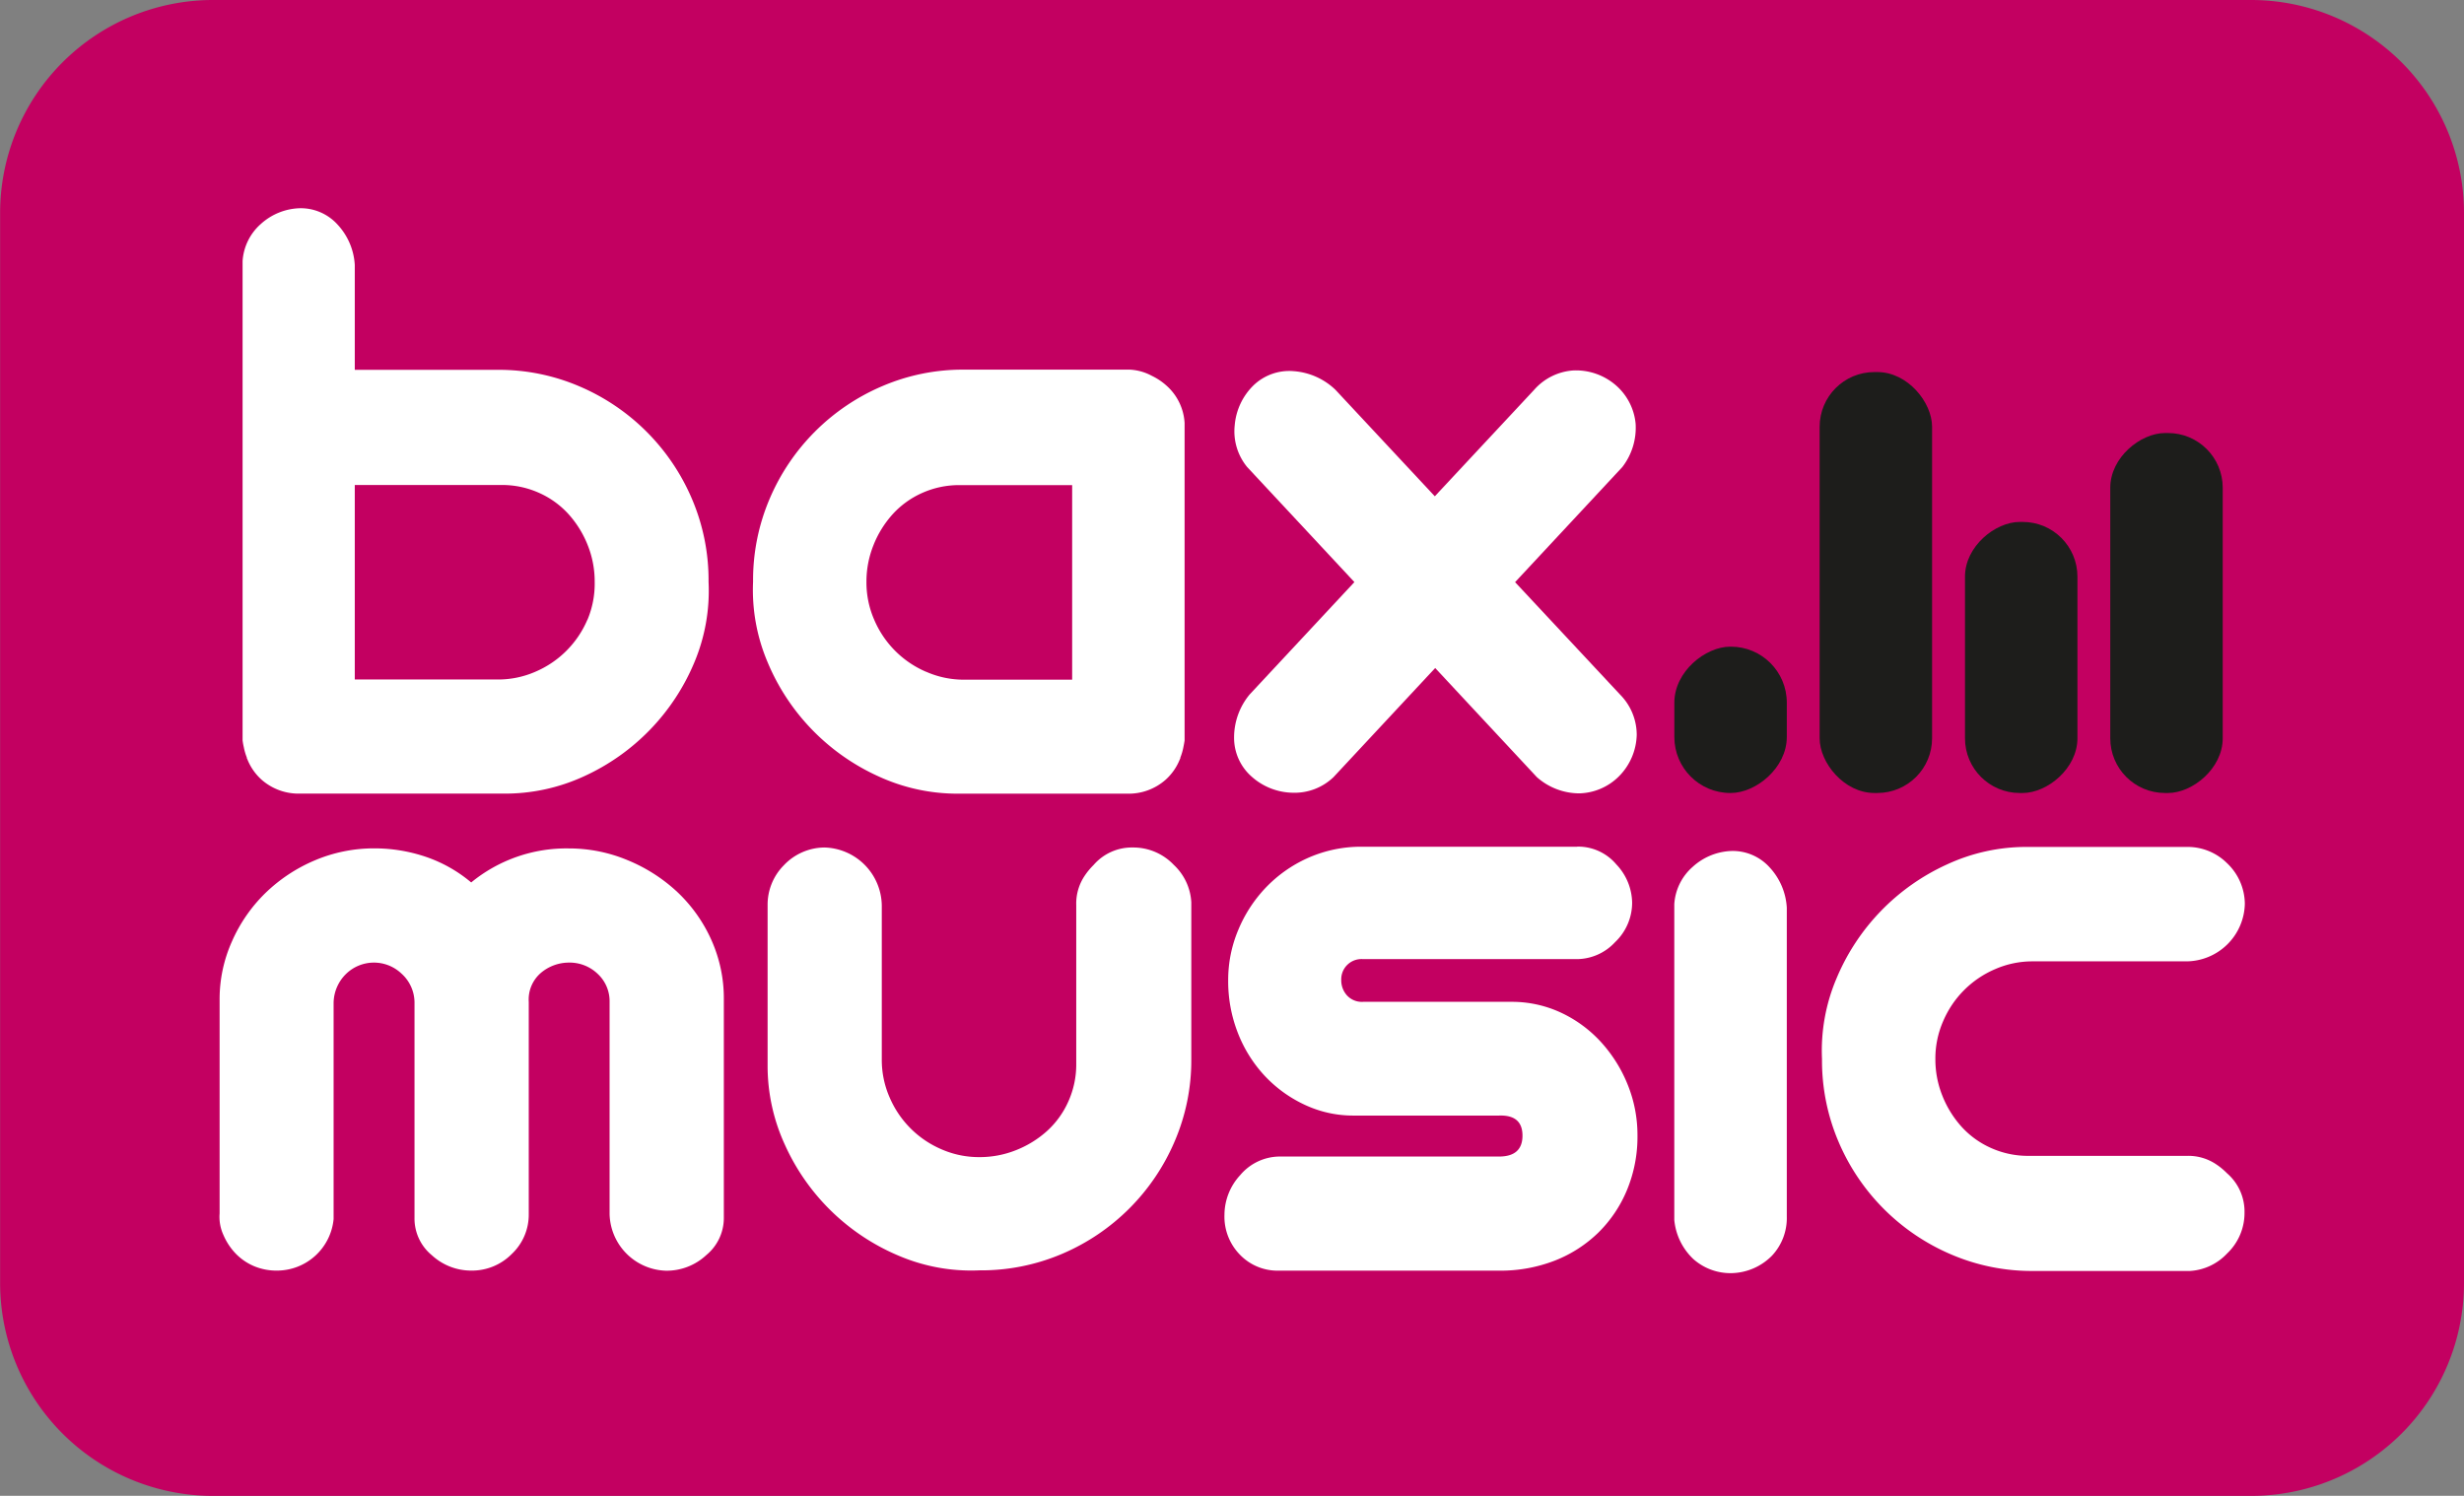
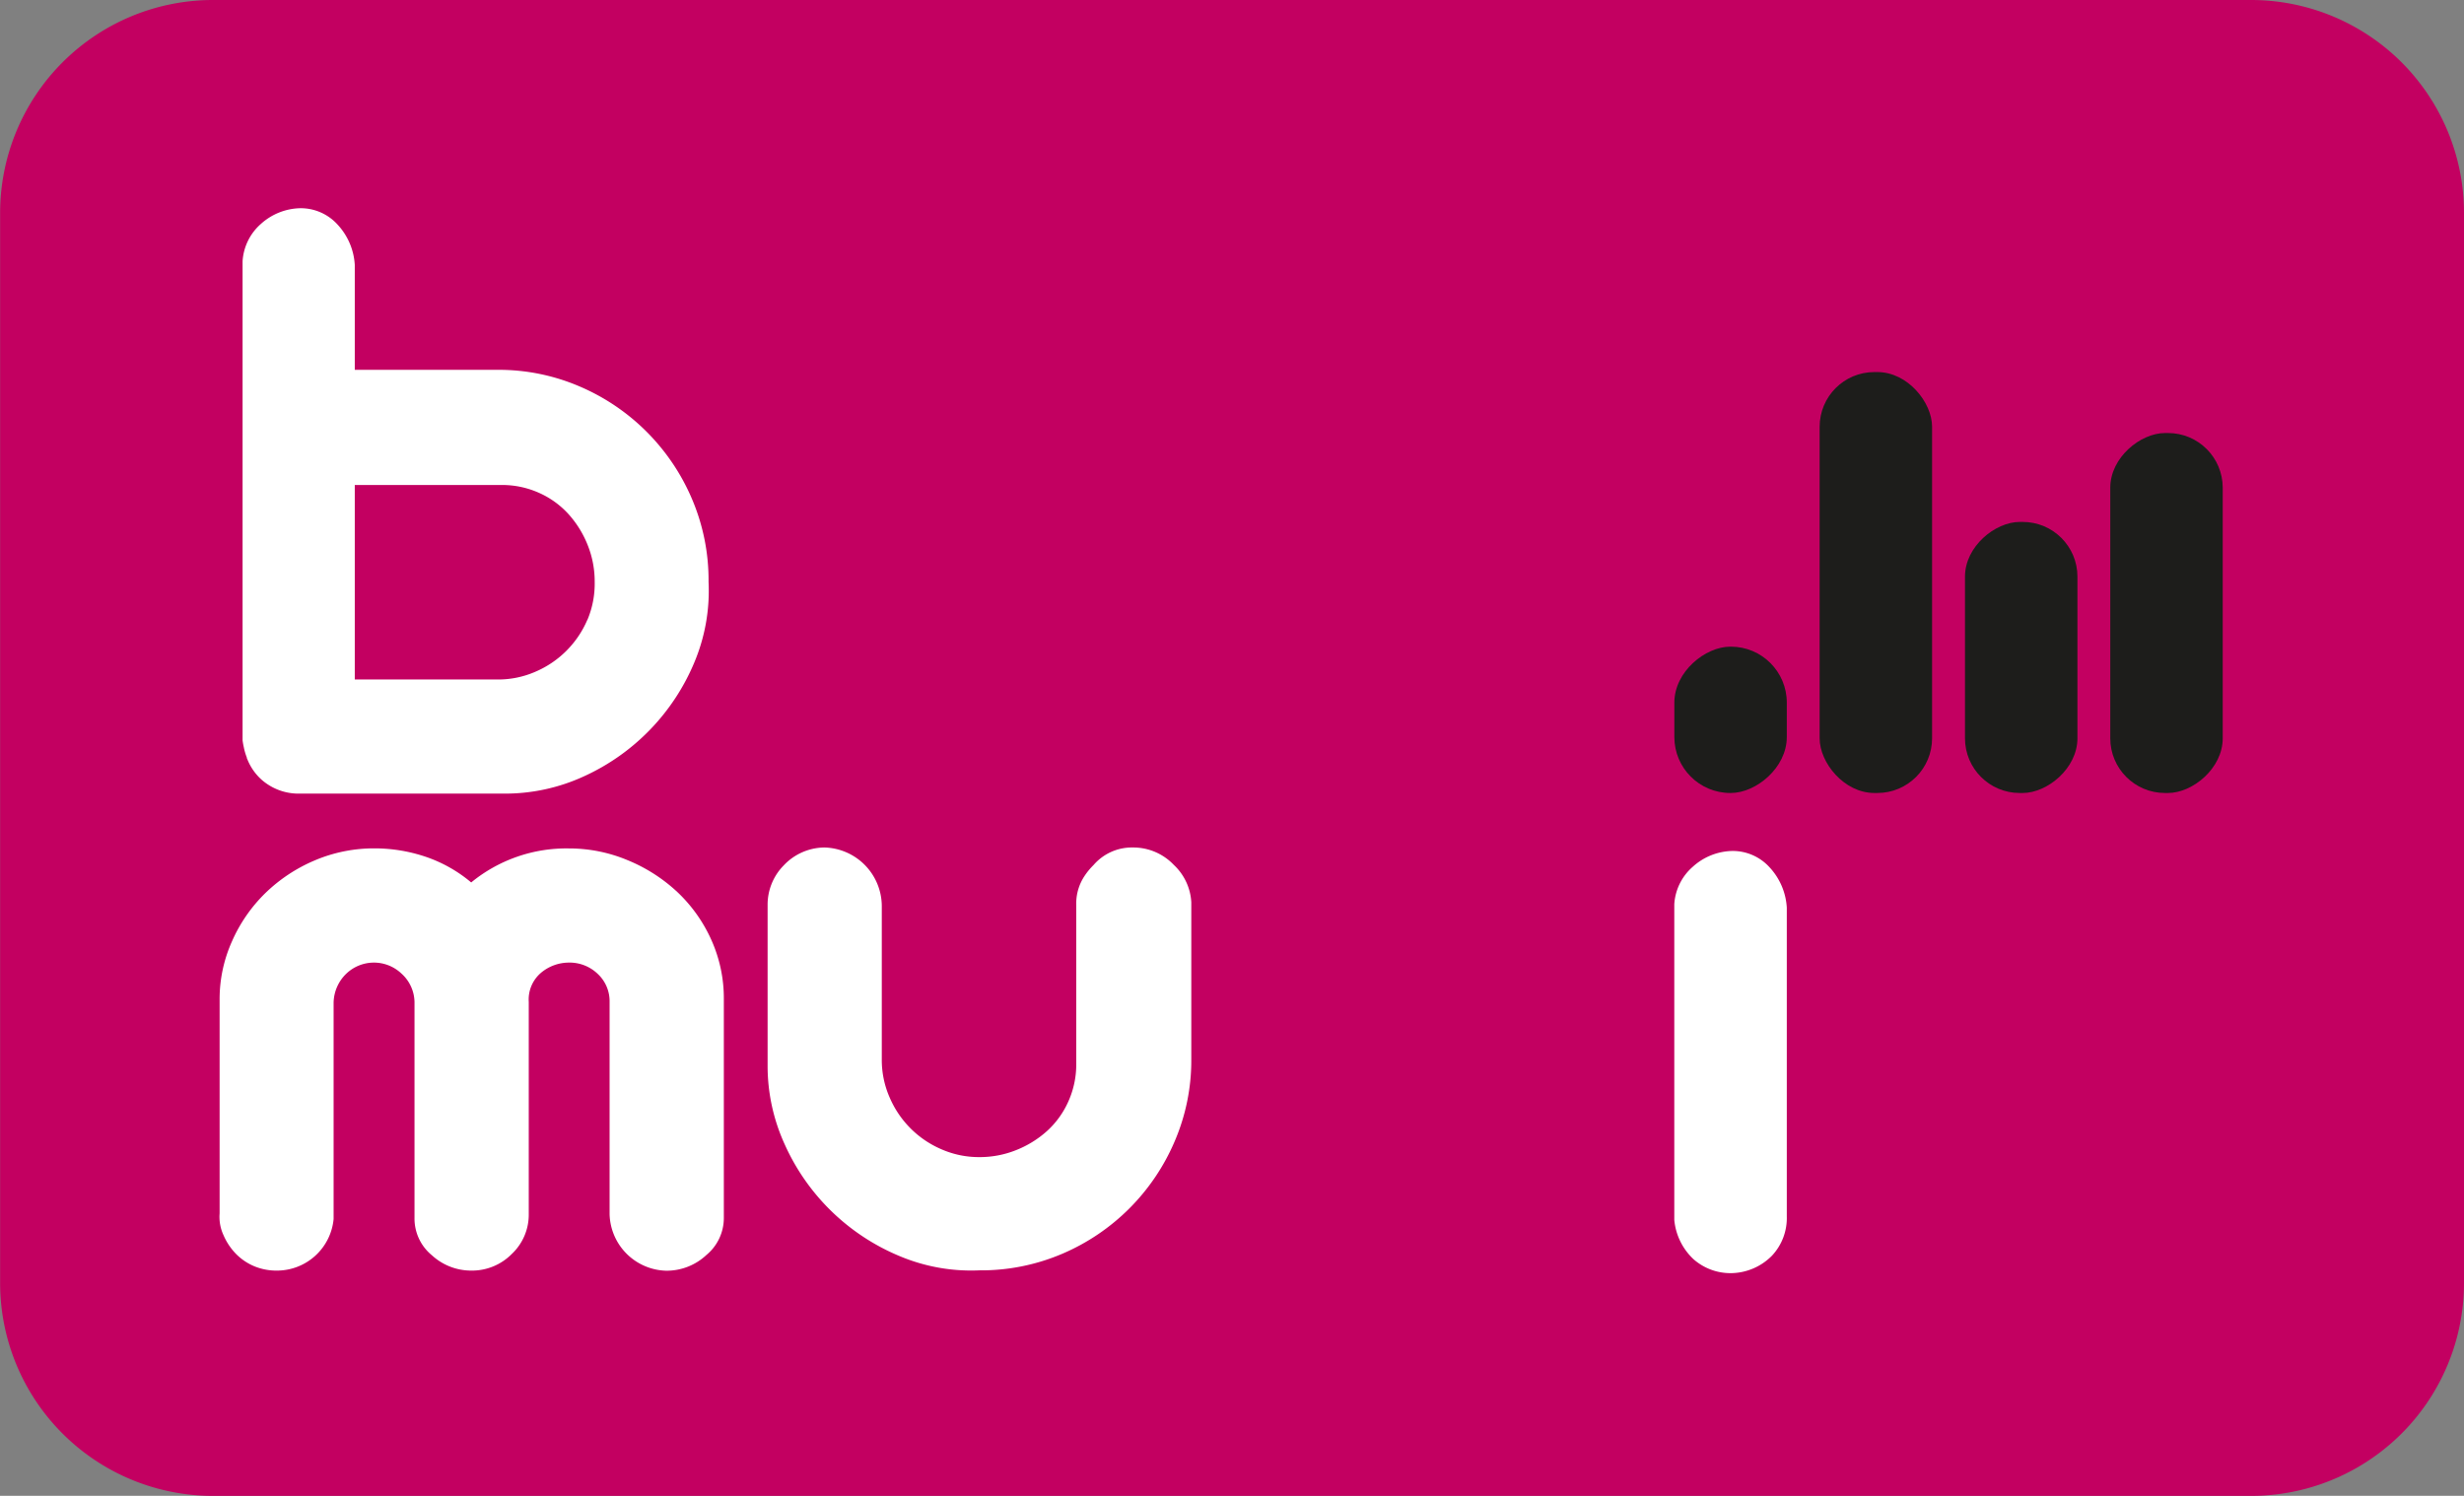
<svg xmlns="http://www.w3.org/2000/svg" id="Logo" viewBox="0 0 396.85 240.94">
  <rect x="0" y="0" width="396.85" height="240.94" fill="#808080" stroke="none" />
  <defs>
    <style>.cls-1{fill:#c30061;}.cls-2{fill:#fff;}.cls-3{fill:#1d1d1b;}</style>
  </defs>
  <title>L_Bax_Magenta_FC</title>
  <path class="cls-1" d="M401.54,279.83H73.26A34.3,34.3,0,0,1,39,245.52V73.2A34.3,34.3,0,0,1,73.26,38.88H401.54A34.3,34.3,0,0,1,435.83,73.2V245.52A34.3,34.3,0,0,1,401.54,279.83Z" transform="translate(-38.98 -38.88)" />
  <path class="cls-2" d="M99.29,175.53a25.8,25.8,0,0,1,8.21,1.34,22.65,22.65,0,0,1,7.37,4.15,24.18,24.18,0,0,1,15.73-5.48,24.46,24.46,0,0,1,9.48,1.9,26.37,26.37,0,0,1,8,5.13,24.18,24.18,0,0,1,5.48,7.73,22.93,22.93,0,0,1,2,9.56v35.27a7.73,7.73,0,0,1-2.81,5.9,9.37,9.37,0,0,1-6.46,2.53,9.36,9.36,0,0,1-9.13-9.13V200.26a6,6,0,0,0-1.9-4.5,6.52,6.52,0,0,0-4.7-1.83,7,7,0,0,0-4.42,1.62,5.65,5.65,0,0,0-2,4.71v34.15a8.69,8.69,0,0,1-2.74,6.46,9,9,0,0,1-6.53,2.67,9.34,9.34,0,0,1-6.32-2.46,7.65,7.65,0,0,1-2.81-6V200.26a6.3,6.3,0,0,0-2.11-4.57,6.44,6.44,0,0,0-8.92.07,6.65,6.65,0,0,0-2,4.64v34.85a9.17,9.17,0,0,1-9.13,8.29,9.35,9.35,0,0,1-3.65-.7,9,9,0,0,1-2.95-2,10,10,0,0,1-2-3,7,7,0,0,1-.63-3.51V199.84a22.76,22.76,0,0,1,2-9.35,24.8,24.8,0,0,1,5.34-7.73,25.84,25.84,0,0,1,7.93-5.27A24.38,24.38,0,0,1,99.29,175.53Z" transform="translate(-38.98 -38.88)" />
-   <path class="cls-2" d="M293,175.25a8.06,8.06,0,0,1,6.32,2.88,9.15,9.15,0,0,1,2.53,6.11,8.76,8.76,0,0,1-2.74,6.39,8.46,8.46,0,0,1-6.11,2.74H258.51a3.26,3.26,0,0,0-3.51,3.37,3.63,3.63,0,0,0,.91,2.46,3.25,3.25,0,0,0,2.6,1.05h23.85a18.69,18.69,0,0,1,8.07,1.76,20.41,20.41,0,0,1,6.46,4.78,22.78,22.78,0,0,1,4.28,6.89,21.59,21.59,0,0,1,1.54,8.08,22.42,22.42,0,0,1-1.68,8.78,20.75,20.75,0,0,1-4.63,6.89,21,21,0,0,1-7,4.5,24.14,24.14,0,0,1-9,1.62h-35.5a8.4,8.4,0,0,1-6.18-2.53,8.76,8.76,0,0,1-2.53-6.46,9.47,9.47,0,0,1,2.53-6.39,8.38,8.38,0,0,1,6.18-3h35.5q3.79,0,3.79-3.37t-3.79-3.23H257a18.32,18.32,0,0,1-7.93-1.76,20.86,20.86,0,0,1-6.46-4.71,21.6,21.6,0,0,1-4.28-6.89,22.82,22.82,0,0,1-1.54-8.43,20.74,20.74,0,0,1,1.61-8.08,22.16,22.16,0,0,1,4.42-6.82,21.51,21.51,0,0,1,6.6-4.71,21.09,21.09,0,0,1,8.28-1.9H293Z" transform="translate(-38.98 -38.88)" />
  <path class="cls-2" d="M317.91,175.95a8,8,0,0,1,6.11,2.67,10.41,10.41,0,0,1,2.74,6.46v49.74a8.86,8.86,0,0,1-2.39,6.32,9.41,9.41,0,0,1-6.46,2.81,9,9,0,0,1-6.18-2.25,9.92,9.92,0,0,1-3.09-6.32V184.52a8.7,8.7,0,0,1,2.95-6A9.75,9.75,0,0,1,317.91,175.95Z" transform="translate(-38.98 -38.88)" />
  <rect class="cls-3" x="293.07" y="59.93" width="18.11" height="67.8" rx="8.81" ry="8.81" />
  <rect class="cls-3" x="342.68" y="135.73" width="43.66" height="18.11" rx="8.81" ry="8.81" transform="translate(470.32 -258.61) rotate(90)" />
  <rect class="cls-3" x="305.91" y="145.77" width="23.57" height="18.11" rx="9.01" ry="9.01" transform="translate(433.55 -201.75) rotate(90)" />
  <rect class="cls-3" x="358.93" y="128.57" width="57.98" height="18.11" rx="8.81" ry="8.81" transform="translate(486.56 -289.18) rotate(90)" />
  <path class="cls-2" d="M171.74,175.39A9.48,9.48,0,0,1,181,184.8v24.73a15,15,0,0,0,1.26,6.11,15.86,15.86,0,0,0,8.35,8.36,15,15,0,0,0,6.11,1.26,15.7,15.7,0,0,0,5.9-1.12,16.5,16.5,0,0,0,5-3.09,14.19,14.19,0,0,0,3.44-4.78,14.55,14.55,0,0,0,1.26-6V184.66a8,8,0,0,1,1.4-4.78,9.53,9.53,0,0,1,.63-0.84c0.23-.28.49-0.56,0.77-0.84a8.15,8.15,0,0,1,6.32-2.81,9,9,0,0,1,6.6,2.81,8.9,8.9,0,0,1,2.81,6v25.29a33,33,0,0,1-2.67,13.21,34.3,34.3,0,0,1-18.11,18.13,33.26,33.26,0,0,1-13.34,2.67,29.69,29.69,0,0,1-12.92-2.32,34.95,34.95,0,0,1-18.39-17.85,30.43,30.43,0,0,1-2.81-12.86V184.66a9,9,0,0,1,2.6-6.39A9.1,9.1,0,0,1,171.74,175.39Z" transform="translate(-38.98 -38.88)" />
-   <path class="cls-2" d="M400.53,184.46a9.48,9.48,0,0,1-9.41,9.27H366.41a15,15,0,0,0-6.11,1.26,15.86,15.86,0,0,0-8.35,8.36,15,15,0,0,0-1.26,6.11,15.73,15.73,0,0,0,1.12,5.9,16.52,16.52,0,0,0,3.09,5,14.18,14.18,0,0,0,4.77,3.44,14.52,14.52,0,0,0,6,1.26h25.55a8,8,0,0,1,4.77,1.41,9.53,9.53,0,0,1,.84.63c0.28,0.23.56,0.49,0.84,0.77a8.16,8.16,0,0,1,2.81,6.32,9,9,0,0,1-2.81,6.6,8.89,8.89,0,0,1-6,2.81H366.41a32.93,32.93,0,0,1-13.2-2.67,34.3,34.3,0,0,1-18.11-18.13,33.33,33.33,0,0,1-2.67-13.35,29.76,29.76,0,0,1,2.32-12.93,34.95,34.95,0,0,1,17.83-18.41,30.36,30.36,0,0,1,12.85-2.81h25.83a9,9,0,0,1,6.39,2.6A9.11,9.11,0,0,1,400.53,184.46Z" transform="translate(-38.98 -38.88)" />
-   <path class="cls-2" d="M226.86,101a9.92,9.92,0,0,0-2.36-1.58,8.33,8.33,0,0,0-3.53-1H194.25a32.92,32.92,0,0,0-13.2,2.67,34.3,34.3,0,0,0-18.11,18.13,33.33,33.33,0,0,0-2.67,13.35,29.76,29.76,0,0,0,2.32,12.93,34.95,34.95,0,0,0,17.83,18.41,30.36,30.36,0,0,0,12.85,2.81h27.27a9,9,0,0,0,6.18-2.25,8.77,8.77,0,0,0,2.22-3.13l0.15-.35,0-.09a9.22,9.22,0,0,0,.49-1.69c0.07-.34.14-0.7,0.19-1.06V107A8.7,8.7,0,0,0,226.86,101Zm-38.72,46.09a15.86,15.86,0,0,1-8.35-8.36,15,15,0,0,1-1.26-6.11,15.73,15.73,0,0,1,1.12-5.9,16.52,16.52,0,0,1,3.09-5,14.18,14.18,0,0,1,4.77-3.44,14.52,14.52,0,0,1,6-1.26h18.15v31.34H194.25A15,15,0,0,1,188.14,147.08Z" transform="translate(-38.98 -38.88)" />
-   <path class="cls-2" d="M299.91,150.76L283,132.65l17.27-18.54a10.35,10.35,0,0,0,2.14-7,9.35,9.35,0,0,0-3.11-6.11,9.81,9.81,0,0,0-6.92-2.45,9.22,9.22,0,0,0-6.31,3.12l-16,17.15-16-17.15a10.83,10.83,0,0,0-6.68-3,8.31,8.31,0,0,0-6.55,2.31,10.18,10.18,0,0,0-3,6.42,9.07,9.07,0,0,0,2,6.7l17.28,18.54-16.88,18.11a10.85,10.85,0,0,0-2.5,6.87A8.32,8.32,0,0,0,240.6,164a10.17,10.17,0,0,0,6.61,2.57,9.06,9.06,0,0,0,6.54-2.51l16.38-17.58,16.37,17.57a10.33,10.33,0,0,0,6.85,2.62,9.34,9.34,0,0,0,6.31-2.68,9.82,9.82,0,0,0,2.93-6.74A9.23,9.23,0,0,0,299.91,150.76Z" transform="translate(-38.98 -38.88)" />
  <path class="cls-2" d="M153.1,132.6a33.33,33.33,0,0,0-2.67-13.35,34.3,34.3,0,0,0-18.11-18.13,32.92,32.92,0,0,0-13.2-2.67h-23V81.55a10.41,10.41,0,0,0-2.74-6.46,8,8,0,0,0-6.11-2.67A9.75,9.75,0,0,0,81,74.95a8.7,8.7,0,0,0-2.95,6v77.19c0.05,0.37.11,0.72,0.19,1.06a9.23,9.23,0,0,0,.49,1.69l0,0.09,0.15,0.35a8.77,8.77,0,0,0,2.22,3.13,9,9,0,0,0,6.18,2.25h32.78A30.36,30.36,0,0,0,133,163.94a34.95,34.95,0,0,0,17.83-18.41A29.76,29.76,0,0,0,153.1,132.6Zm-19.52,6.11a15.86,15.86,0,0,1-8.35,8.36,15,15,0,0,1-6.11,1.26h-23V117h23.66a14.52,14.52,0,0,1,6,1.26,14.18,14.18,0,0,1,4.77,3.44,16.52,16.52,0,0,1,3.09,5,15.73,15.73,0,0,1,1.12,5.9A15,15,0,0,1,133.59,138.72Z" transform="translate(-38.98 -38.88)" />
</svg>